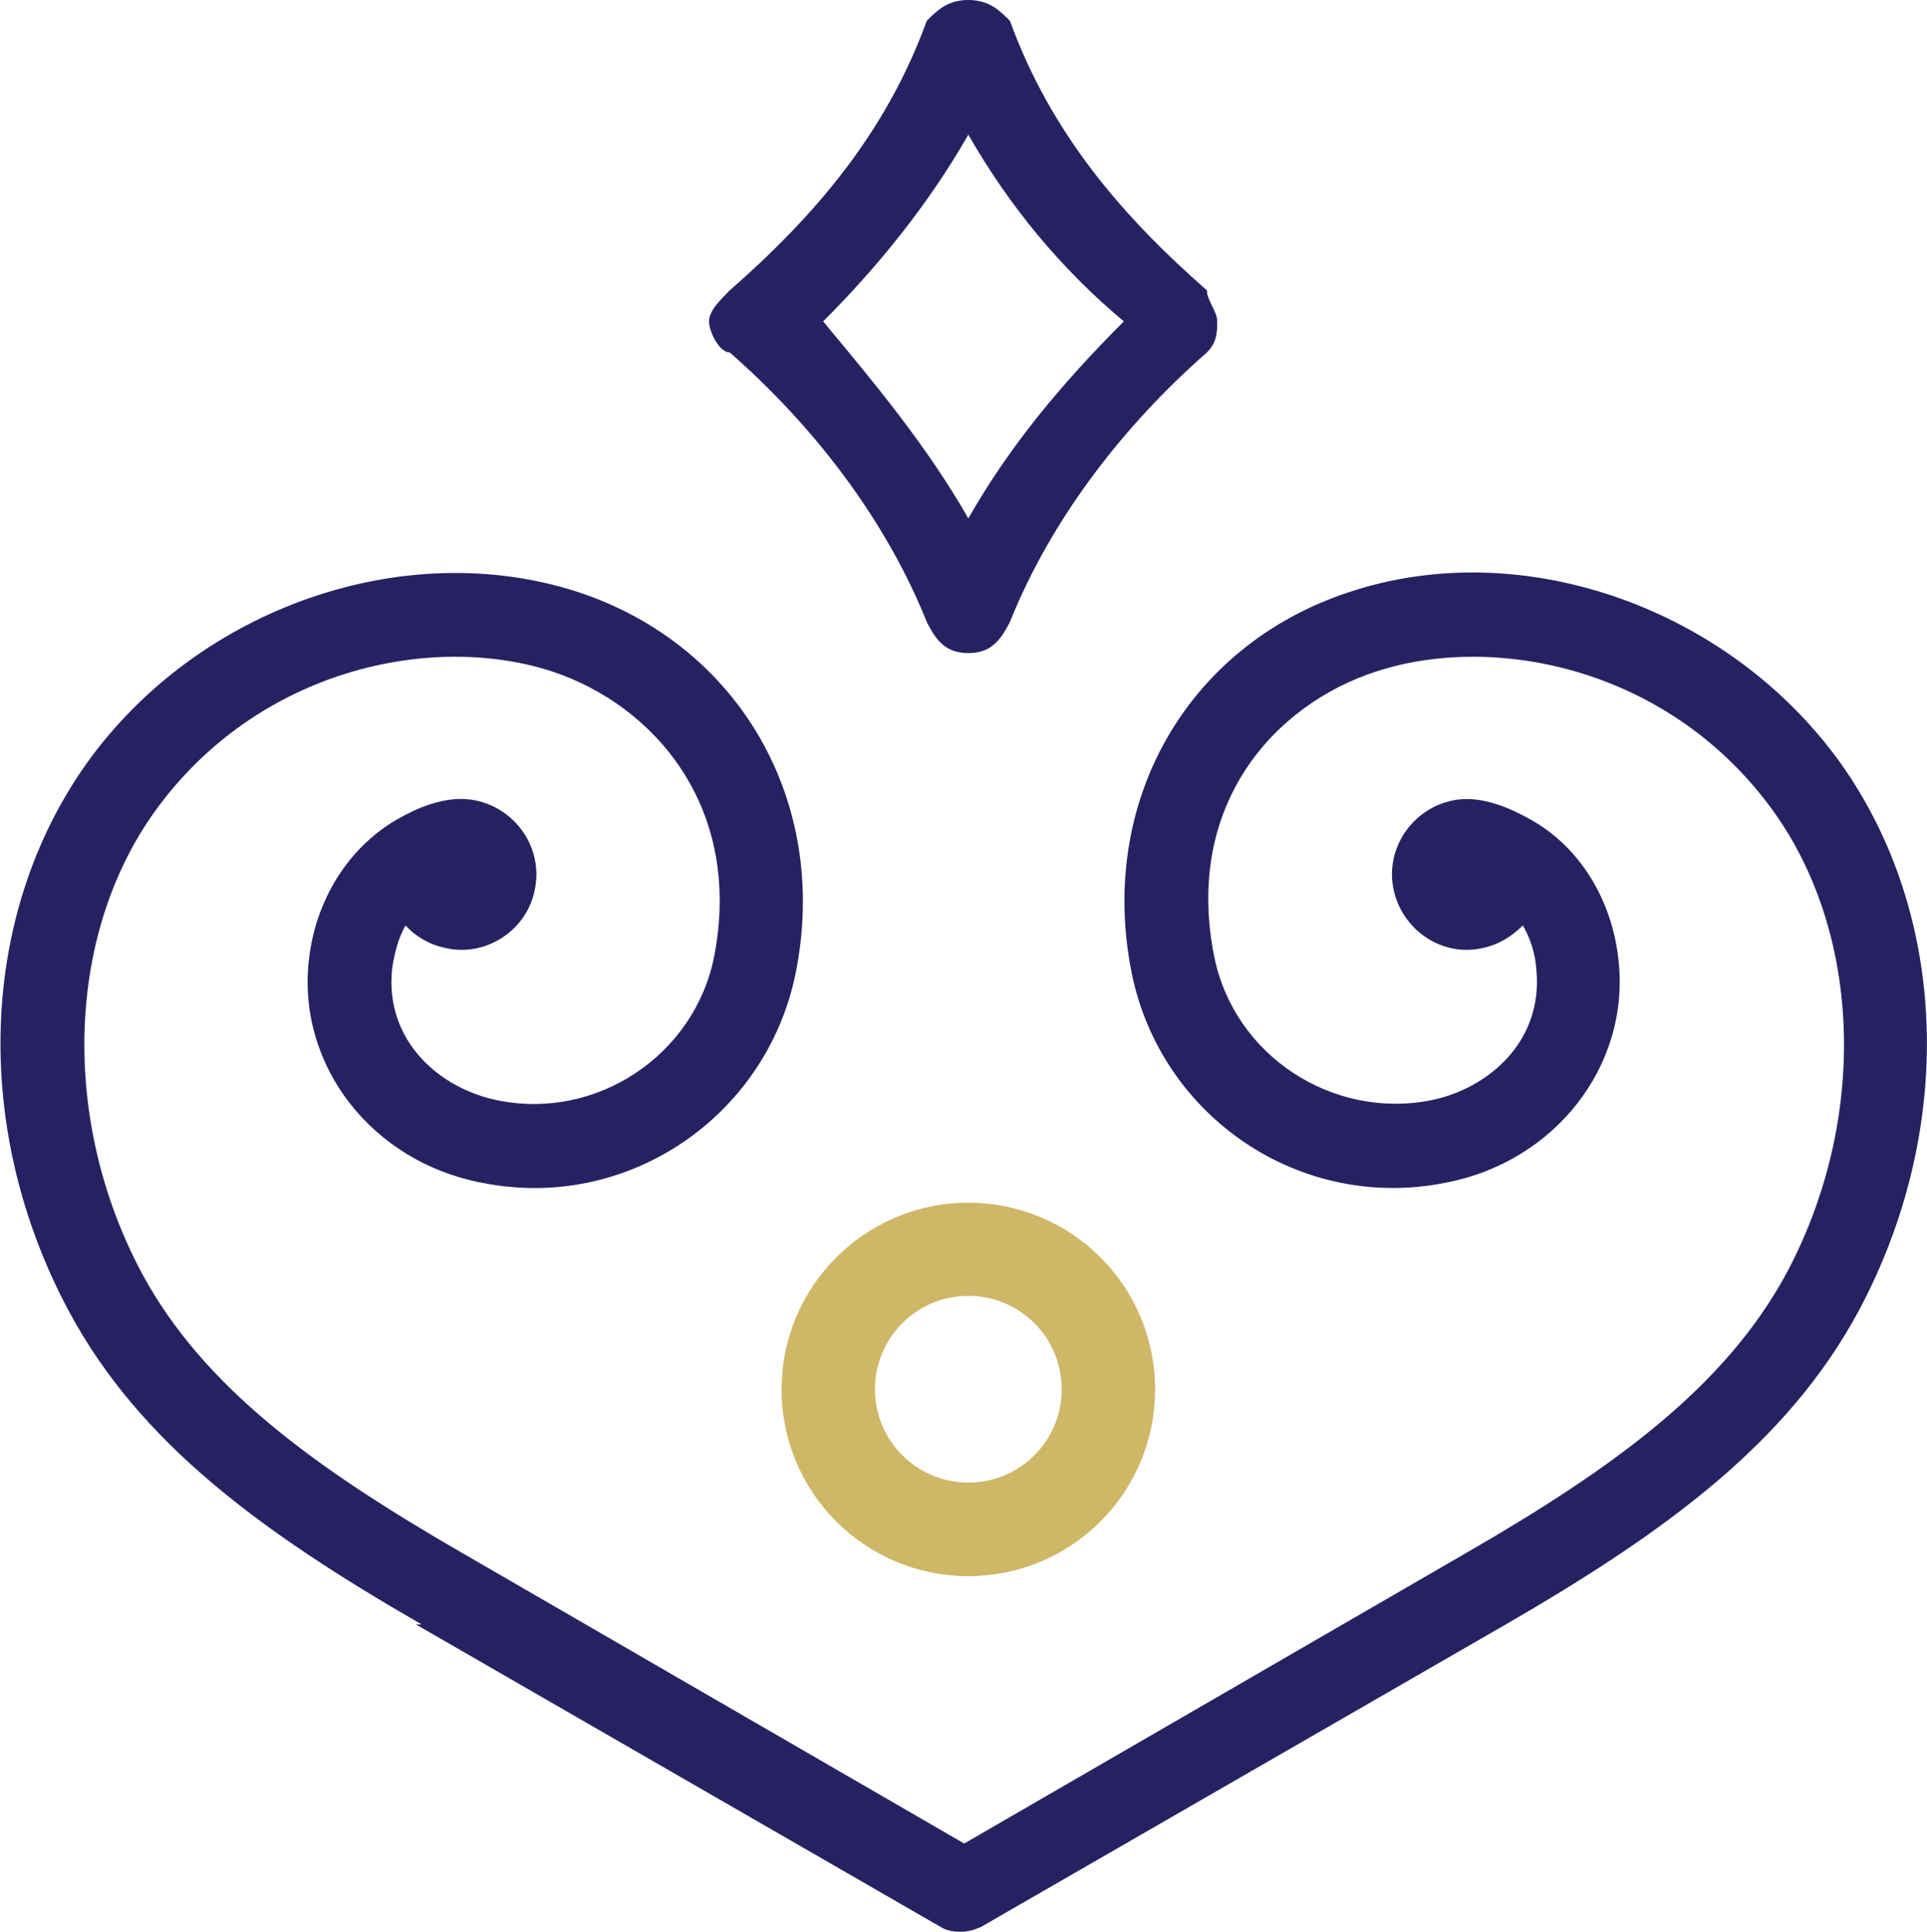
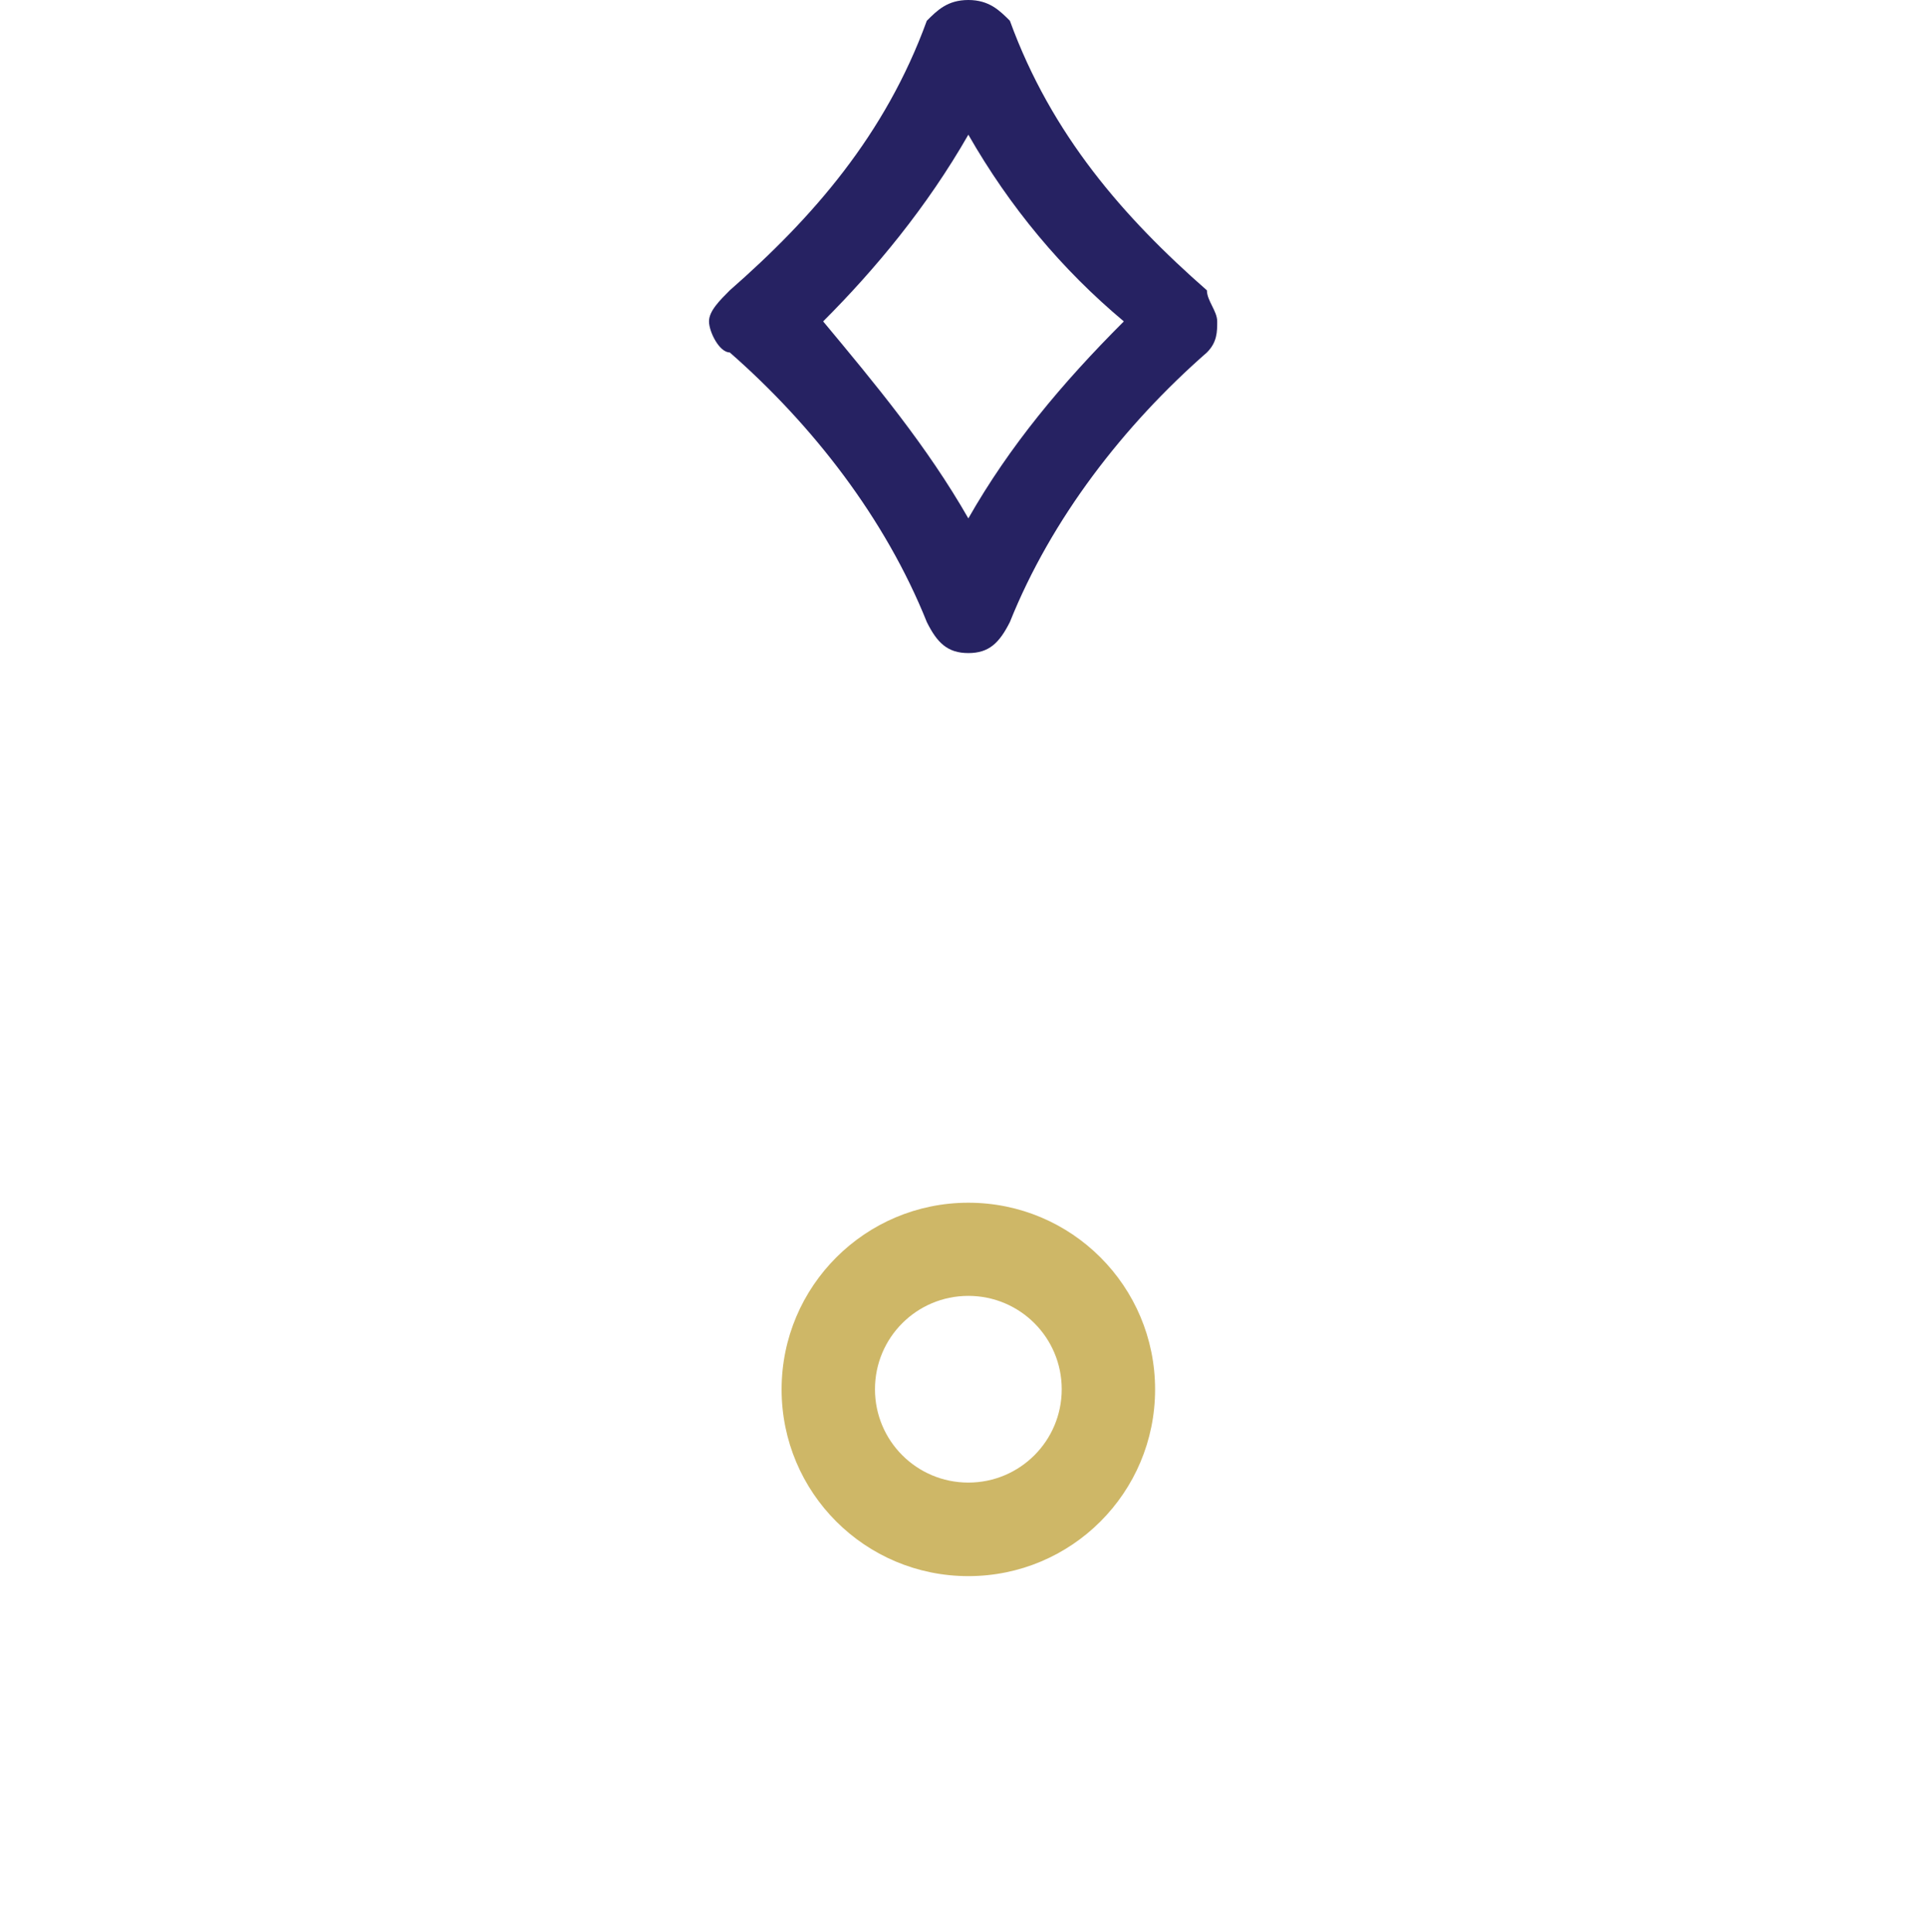
<svg xmlns="http://www.w3.org/2000/svg" id="Layer_3" viewBox="0 0 97.41 97.67">
  <defs>
    <style>.cls-1{fill:#262262;}.cls-1,.cls-2{fill-rule:evenodd;}.cls-2{fill:#ceb767;}</style>
  </defs>
-   <path id="Heart_Shape" class="cls-1" d="m21.02,82.13l26.5,15.28c.32.21.68.26,1.05.26s.74-.11,1.05-.26l26.5-15.28c8.11-4.69,14.22-9.17,17.81-15.8,4.95-9.22,4.58-20.07-.9-27.76-5.64-7.85-16.07-11.54-24.81-8.64-8.22,2.69-12.75,10.64-11.01,19.28,1.48,7.27,8.53,12.06,15.86,10.59,5.53-1.05,9.32-5.9,8.75-11.22-.32-3.11-2-5.8-4.48-7.16-.84-.47-2.42-1.26-3.9-.95-2.05.42-3.42,2.42-3,4.48.42,2.05,2.42,3.42,4.43,3,.84-.16,1.53-.58,2.11-1.16.37.63.63,1.42.68,2.21.37,3.64-2.42,6.06-5.37,6.64-4.95.95-9.9-2.27-10.91-7.27-1.53-7.64,3-12.75,8.22-14.43,6.01-1.95,14.86-.16,20.07,7.11,4.48,6.27,4.74,15.65.63,23.34-3.11,5.74-8.69,9.8-16.17,14.12l-25.39,14.7-25.39-14.7c-7.48-4.32-13.07-8.38-16.17-14.12-4.11-7.69-3.85-17.07.63-23.34,5.22-7.27,14.07-9.06,20.07-7.11,5.16,1.69,9.69,6.85,8.22,14.43-1,5-5.95,8.27-10.91,7.27-2.95-.58-5.74-3-5.37-6.64.11-.79.32-1.58.68-2.21.53.58,1.26,1,2.11,1.16,2,.42,4.06-.95,4.43-3,.42-2.05-.95-4.06-3-4.48-1.53-.32-3.11.47-3.95.95-2.48,1.42-4.16,4.11-4.48,7.16-.58,5.32,3.21,10.17,8.75,11.22,7.32,1.48,14.38-3.32,15.86-10.59,1.74-8.64-2.84-16.59-11.01-19.28-8.75-2.84-19.18.79-24.81,8.64-5.48,7.69-5.85,18.54-.9,27.76,3.58,6.64,9.69,11.12,17.81,15.8h-.26Z" />
  <path id="Diamond" class="cls-1" d="m61.01,14.68c-4.19-3.67-7.86-7.86-9.96-13.63-.52-.52-1.05-1.05-2.1-1.05s-1.57.52-2.1,1.05c-2.1,5.77-5.77,9.96-9.96,13.63-.52.52-1.05,1.05-1.05,1.57s.52,1.57,1.05,1.57c4.19,3.67,7.86,8.39,9.96,13.63.52,1.05,1.05,1.57,2.1,1.57s1.57-.52,2.1-1.57c2.1-5.24,5.77-9.96,9.96-13.63.52-.52.52-1.05.52-1.57s-.52-1.05-.52-1.57Zm-12.06,11.53c-2.1-3.67-4.72-6.81-7.34-9.96,2.62-2.62,5.24-5.77,7.34-9.44,2.1,3.67,4.72,6.81,7.86,9.44-3.15,3.15-5.77,6.29-7.86,9.96Z" />
  <path id="Circle" class="cls-2" d="m48.95,60.81c-5.21,0-9.44,4.22-9.44,9.44s4.22,9.44,9.44,9.44,9.44-4.22,9.44-9.44-4.22-9.44-9.44-9.44Zm0,14.15c-2.61,0-4.72-2.11-4.72-4.72s2.11-4.72,4.72-4.72,4.72,2.11,4.72,4.72-2.11,4.72-4.72,4.72Z" />
</svg>